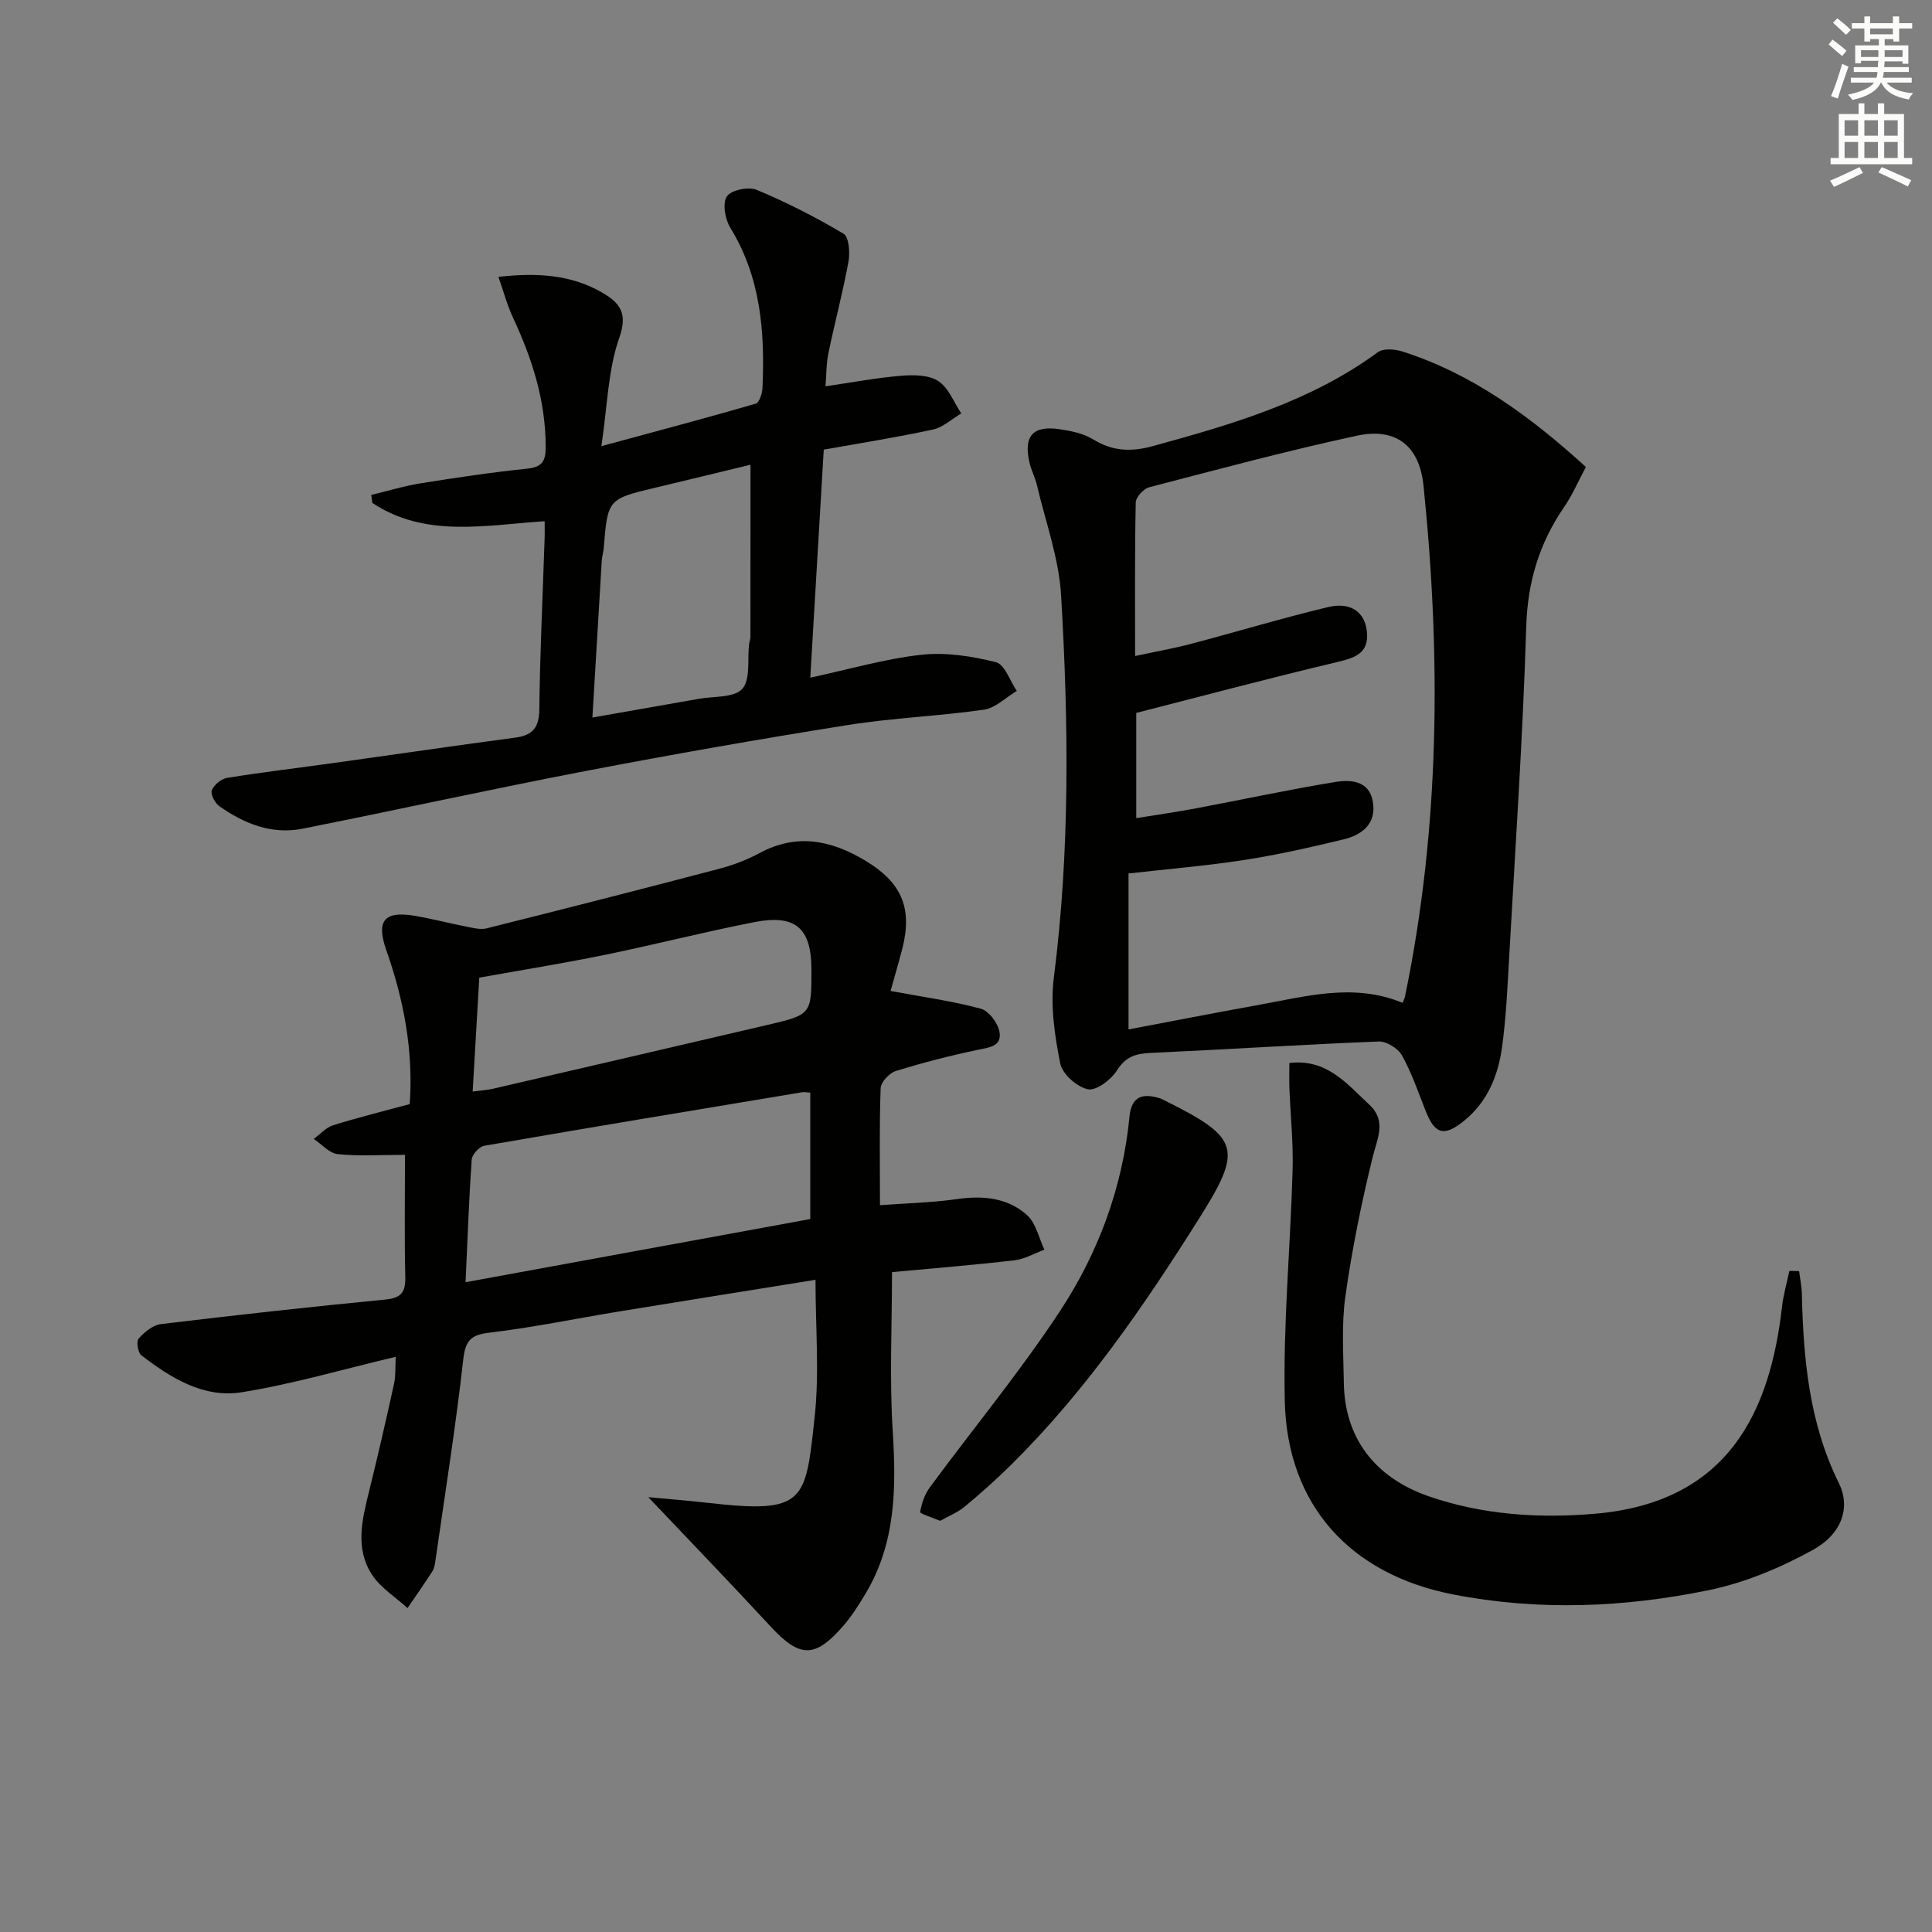
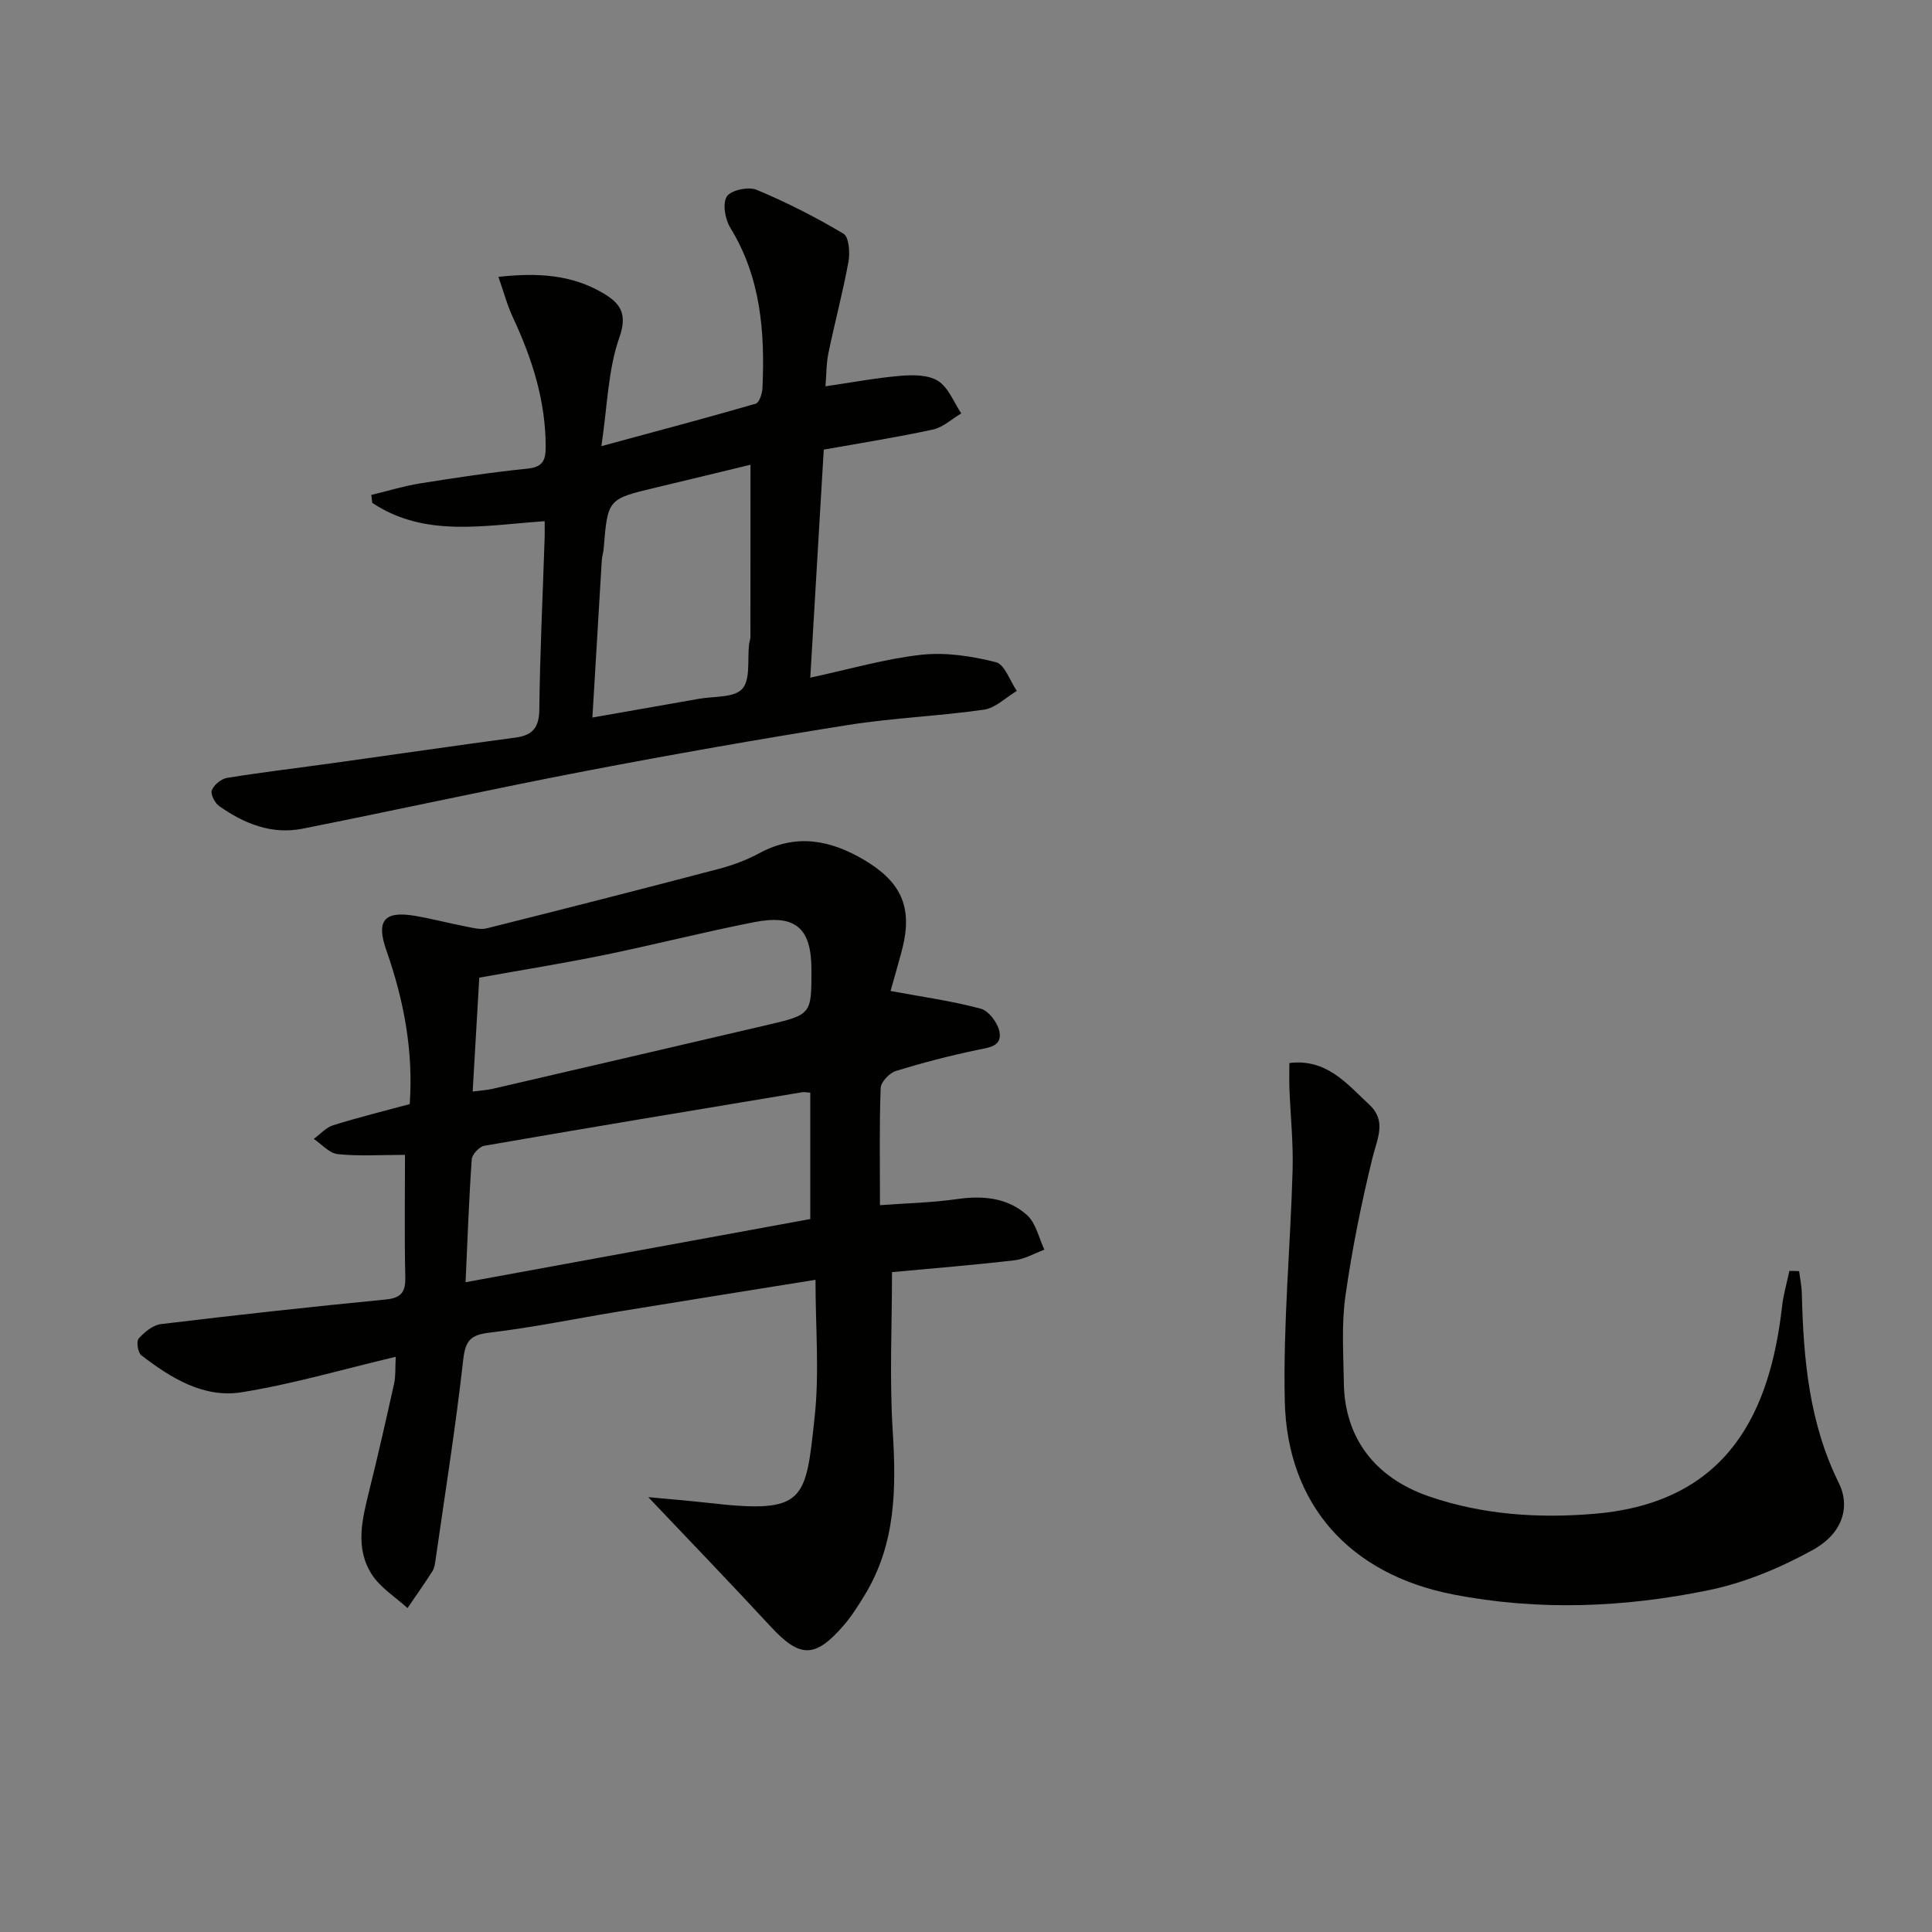
<svg xmlns="http://www.w3.org/2000/svg" enable-background="new 0 0 400 400" viewBox="0 0 400 400">
  <rect x="0" y="0" width="400" height="400" fill="#808080" stroke="none" />
  <g fill="#010100">
    <path d="m184.38 205.17c6.65 1.24 12.77 2.07 18.68 3.67 1.67.45 3.57 3 3.88 4.84.52 3.02-2.25 3.2-4.66 3.71-5.67 1.19-11.3 2.64-16.83 4.36-1.33.41-3.07 2.28-3.12 3.54-.29 7.8-.14 15.62-.14 24.23 5.53-.41 10.78-.52 15.93-1.26 5.38-.77 10.49-.31 14.53 3.33 1.84 1.66 2.43 4.72 3.58 7.14-2.06.76-4.08 1.96-6.2 2.2-8.4.98-16.83 1.66-25.35 2.45 0 11.17-.54 22.1.15 32.95.74 11.82.64 23.25-5.71 33.75-1.37 2.27-2.8 4.55-4.53 6.54-5.91 6.79-9.03 6.64-15.09.08-8.19-8.86-16.57-17.54-25.28-26.73 4.23.4 8.39.73 12.53 1.2 20.06 2.29 20.03-.34 21.92-17.85.99-9.15.17-18.5.17-28.35-14.42 2.32-27.47 4.4-40.51 6.53-9 1.47-17.94 3.34-26.99 4.41-3.98.47-4.99 1.68-5.44 5.65-1.55 13.83-3.75 27.58-5.72 41.36-.12.81-.23 1.71-.65 2.38-1.65 2.59-3.43 5.1-5.16 7.64-2.49-2.28-5.56-4.18-7.35-6.91-3.56-5.46-2.05-11.46-.59-17.33 1.83-7.4 3.53-14.84 5.17-22.28.34-1.56.21-3.23.33-5.51-10.99 2.6-21.33 5.65-31.88 7.34-7.88 1.27-14.68-2.95-20.8-7.66-.71-.55-1.06-2.88-.54-3.46 1.2-1.34 2.95-2.79 4.62-2.99 15.48-1.87 30.99-3.58 46.51-5.09 3.28-.32 4.14-1.56 4.07-4.68-.19-8.27-.06-16.55-.06-25.27-5.03 0-9.52.31-13.92-.15-1.75-.18-3.32-2.05-4.97-3.15 1.33-.97 2.53-2.37 4.02-2.83 5.18-1.62 10.47-2.92 15.85-4.38.78-11.06-1.24-21.59-4.84-31.84-2.12-6.02-.55-8.2 5.76-7.16 3.58.59 7.11 1.54 10.68 2.23 1.43.28 3.01.71 4.34.38 16.08-4.02 32.15-8.13 48.18-12.34 2.88-.76 5.74-1.85 8.35-3.26 7.61-4.09 14.67-2.68 21.68 1.48 7.61 4.52 9.97 9.77 7.87 18.2-.86 3.31-1.85 6.63-2.47 8.89zm-16.62 47.22c0-8.96 0-17.55 0-26.17-.74-.04-1.25-.16-1.72-.08-21.93 3.65-43.87 7.28-65.77 11.08-1.04.18-2.53 1.79-2.6 2.82-.58 8.24-.87 16.5-1.28 25.43 23.95-4.39 47.41-8.69 71.37-13.08zm-69.9-26.4c1.85-.24 3.02-.3 4.13-.56 18.9-4.38 37.8-8.77 56.69-13.18 9.34-2.18 9.33-2.19 9.32-11.53-.01-8.54-3.27-11.47-11.79-9.81-10.41 2.03-20.71 4.68-31.1 6.81-8.56 1.75-17.19 3.13-25.88 4.69-.47 8.14-.91 15.71-1.37 23.58z" />
-     <path d="m328.34 96.68c-1.54 2.88-2.78 5.79-4.54 8.35-5.12 7.48-7.53 15.47-7.81 24.71-.7 22.92-2.27 45.82-3.55 68.73-.34 6.13-.63 12.29-1.46 18.36-.81 5.86-3.01 11.27-7.81 15.18-4.19 3.41-6.1 2.86-8.04-2.09-1.52-3.86-2.87-7.83-4.88-11.43-.81-1.44-3.2-2.92-4.81-2.86-15.77.63-31.53 1.65-47.3 2.37-3.06.14-5.1.8-6.89 3.62-1.22 1.93-4.29 4.26-6.02 3.9-2.26-.47-5.29-3.16-5.72-5.34-1.15-5.78-2.07-11.93-1.33-17.71 3.37-26.37 3.06-52.8 1.51-79.21-.45-7.67-3.22-15.21-5-22.8-.38-1.61-1.19-3.12-1.56-4.73-1.23-5.43.69-7.66 6.14-6.88 2.43.35 5.05.88 7.08 2.13 4.02 2.47 7.86 2.61 12.33 1.38 16.37-4.49 32.6-9.18 46.59-19.44 1.13-.83 3.5-.65 5.04-.16 14.41 4.6 26.32 13.27 38.03 23.92zm-37.94 110.95c.17-.46.4-.9.5-1.37 7.24-35.03 7.45-70.33 3.82-105.73-.85-8.25-5.71-12.07-13.8-10.32-14.42 3.11-28.7 6.95-42.98 10.67-1.17.31-2.78 2.05-2.8 3.15-.21 10.47-.13 20.95-.13 31.79 4.2-.9 7.96-1.56 11.63-2.53 9.46-2.49 18.82-5.33 28.33-7.6 4.67-1.12 7.61 1.04 8.03 5.05.49 4.7-2.69 5.5-6.45 6.4-13.82 3.29-27.55 6.94-41.3 10.46v21.79c4.38-.71 8.41-1.29 12.41-2.04 9.58-1.8 19.12-3.87 28.75-5.44 3.22-.53 7.1-.34 7.83 4.13.75 4.53-2.24 6.82-6.1 7.75-6.76 1.63-13.57 3.18-20.43 4.24-8 1.24-16.09 1.91-24.06 2.81v32.29c9.15-1.73 17.76-3.42 26.39-4.97 10.05-1.79 20.11-4.77 30.36-.53z" />
    <path d="m112.77 107.91c-12.43.83-24.78 3.48-35.7-3.8-.07-.55-.13-1.1-.2-1.64 3.37-.81 6.71-1.84 10.12-2.39 7.37-1.18 14.76-2.29 22.17-3.05 3.11-.32 3.81-1.59 3.82-4.42.01-9.54-2.77-18.3-6.76-26.82-1.21-2.59-1.94-5.39-3.03-8.47 8.19-.91 15.24-.43 21.65 3.36 3.44 2.03 5.18 4.13 3.39 9.21-2.36 6.69-2.47 14.17-3.72 22.48 11.66-3.16 21.84-5.86 31.95-8.79.74-.21 1.35-2.1 1.4-3.23.52-11.6-.33-22.9-6.66-33.2-1.08-1.76-1.65-5.01-.72-6.47.84-1.31 4.47-2.09 6.15-1.39 6.2 2.59 12.24 5.66 18.01 9.1 1.13.67 1.37 3.9 1.03 5.77-1.16 6.35-2.84 12.6-4.15 18.93-.46 2.22-.42 4.54-.61 6.89 5.52-.8 10.55-1.76 15.63-2.18 2.57-.21 5.72-.2 7.71 1.09 2.14 1.39 3.23 4.4 4.77 6.7-1.95 1.15-3.77 2.89-5.86 3.34-7.43 1.61-14.95 2.79-22.61 4.16-.94 15.86-1.84 31.24-2.79 47.21 8.2-1.76 15.54-3.92 23.03-4.74 5.05-.55 10.44.29 15.41 1.54 1.82.46 2.9 3.88 4.32 5.95-2.26 1.34-4.4 3.53-6.81 3.88-9.35 1.35-18.85 1.69-28.18 3.18-18.18 2.89-36.31 6.07-54.39 9.54-19.54 3.75-38.97 8.04-58.49 11.92-6.4 1.27-12.12-1.04-17.27-4.68-.9-.64-1.84-2.48-1.52-3.28.45-1.13 1.95-2.37 3.17-2.56 7.37-1.19 14.8-2.07 22.2-3.1 12.5-1.74 24.98-3.57 37.49-5.24 3.6-.48 4.9-2.1 4.94-5.85.13-11.64.7-23.27 1.08-34.9.06-1.16.03-2.28.03-4.05zm42.61-11.69c-6.42 1.55-13.02 3.16-19.61 4.73-9.95 2.37-9.94 2.36-10.79 12.65-.07.82-.34 1.63-.39 2.46-.66 10.84-1.3 21.69-1.94 32.5 7.76-1.36 14.91-2.61 22.06-3.88 3.1-.55 7.3-.19 8.97-2.06 1.74-1.95 1.03-6.09 1.41-9.27.06-.49.28-.98.28-1.47.01-11.76.01-23.53.01-35.66z" />
    <path d="m372.49 263.18c.19 1.54.52 3.08.56 4.62.32 13.51 1.5 26.79 7.65 39.22 2.47 4.99.75 10.5-5.36 13.87-6.71 3.7-14.11 6.81-21.58 8.34-17.5 3.6-35.26 4.33-52.97.87-21.22-4.15-34.3-18.46-34.79-40.04-.36-15.91 1.17-31.86 1.62-47.8.16-5.62-.44-11.27-.66-16.9-.06-1.62-.01-3.24-.01-5.27 7.75-.95 11.93 4.33 16.54 8.61 3.66 3.39 1.65 7 .68 10.97-2.32 9.46-4.26 19.05-5.62 28.7-.83 5.89-.41 11.97-.32 17.96.15 11.22 6.3 19.57 17.6 23.47 11.16 3.85 22.8 4.6 34.44 3.6 27.75-2.38 36.23-21.38 38.68-42.87.28-2.49 1-4.94 1.52-7.4.67-.01 1.34.02 2.02.05z" />
-     <path d="m194.64 314.87c-1.7-.72-4.2-1.49-4.14-1.81.31-1.78.94-3.67 2.01-5.12 8.95-12.15 18.6-23.82 26.89-36.4 7.99-12.12 13.04-25.72 14.45-40.38.41-4.23 2.76-4.84 6.24-3.79.47.14.91.41 1.35.63 15.36 7.64 15.81 10 6.8 24.31-11.45 18.18-23.56 35.81-38.92 50.98-3.07 3.03-6.3 5.92-9.63 8.67-1.46 1.22-3.33 1.94-5.05 2.91z" />
  </g>
-   <path d="m378.6 9.2.8-1c.9.7 1.9 1.4 2.9 2.3l-.9 1.1c-1.1-.9-2-1.7-2.8-2.4zm.5 10.7c.9-2.1 1.6-4.3 2.3-6.7.4.2.8.4 1.3.6-.7 2.1-1.5 4.2-2.2 6.6zm.4-15.2.9-.9c1 .8 2 1.6 2.8 2.4l-1 1c-1-.9-1.9-1.8-2.7-2.5zm12.5-1.3h1.2v1.4h2.7v1.1h-2.7v2.7h-1.2v-.5h-1.8v1.3h4.9v3.8h-1.2v-.5h-3.7c0 .4-.1.9-.1 1.2h5.1v1h-5.2c0 .5-.1.9-.2 1.2h6v1h-5.2c1.1 1.3 2.9 2 5.5 2.2-.4.4-.7.8-.9 1.3-2.9-.5-4.8-1.6-5.7-3.5h-.1c-.8 1.7-2.7 2.9-5.9 3.6-.2-.4-.6-.8-.9-1.1 2.8-.6 4.6-1.4 5.4-2.5h-4.8v-1h5.3c.1-.3.2-.7.2-1.2h-4.9v-1h5c0-.4 0-.8.1-1.3h-3.6v.5h-1.2v-3.7h4.9v-1.3h-1.8v.5h-1.2v-2.7h-2.6v-1.1h2.6v-1.4h1.2v1.4h4.7v-1.4zm-6.7 8.4h3.6c0-.4 0-.9 0-1.4h-3.6zm1.9-4.7h4.7v-1.2h-4.7zm6.7 3.3h-3.7v1.4h3.7z" fill="#fbfcfa" />
-   <path d="m384.7 21.4h1.3v2.2h2.8v-2.2h1.3v2.2h4.1v9.1h1.7v1.3h-16.9v-1.3h1.7v-9.1h4.1v-2.2zm.3 13.2.7 1.2c-1.8.9-3.8 1.9-6 2.9-.2-.4-.5-.8-.8-1.3 2.4-1 4.4-2 6.1-2.8zm-3.1-6.5h2.8v-3.2h-2.8zm0 4.6h2.8v-3.3h-2.8zm4.1-4.6h2.8v-3.2h-2.8zm0 4.6h2.8v-3.3h-2.8v3.2zm3.6 1.9c2.1.9 4.1 1.8 6.1 2.7l-.7 1.3c-2.2-1.1-4.2-2-6.1-2.9zm3.3-9.7h-2.8v3.2h2.8zm-2.8 7.8h2.8v-3.3h-2.8z" fill="#fbfcfa" />
</svg>